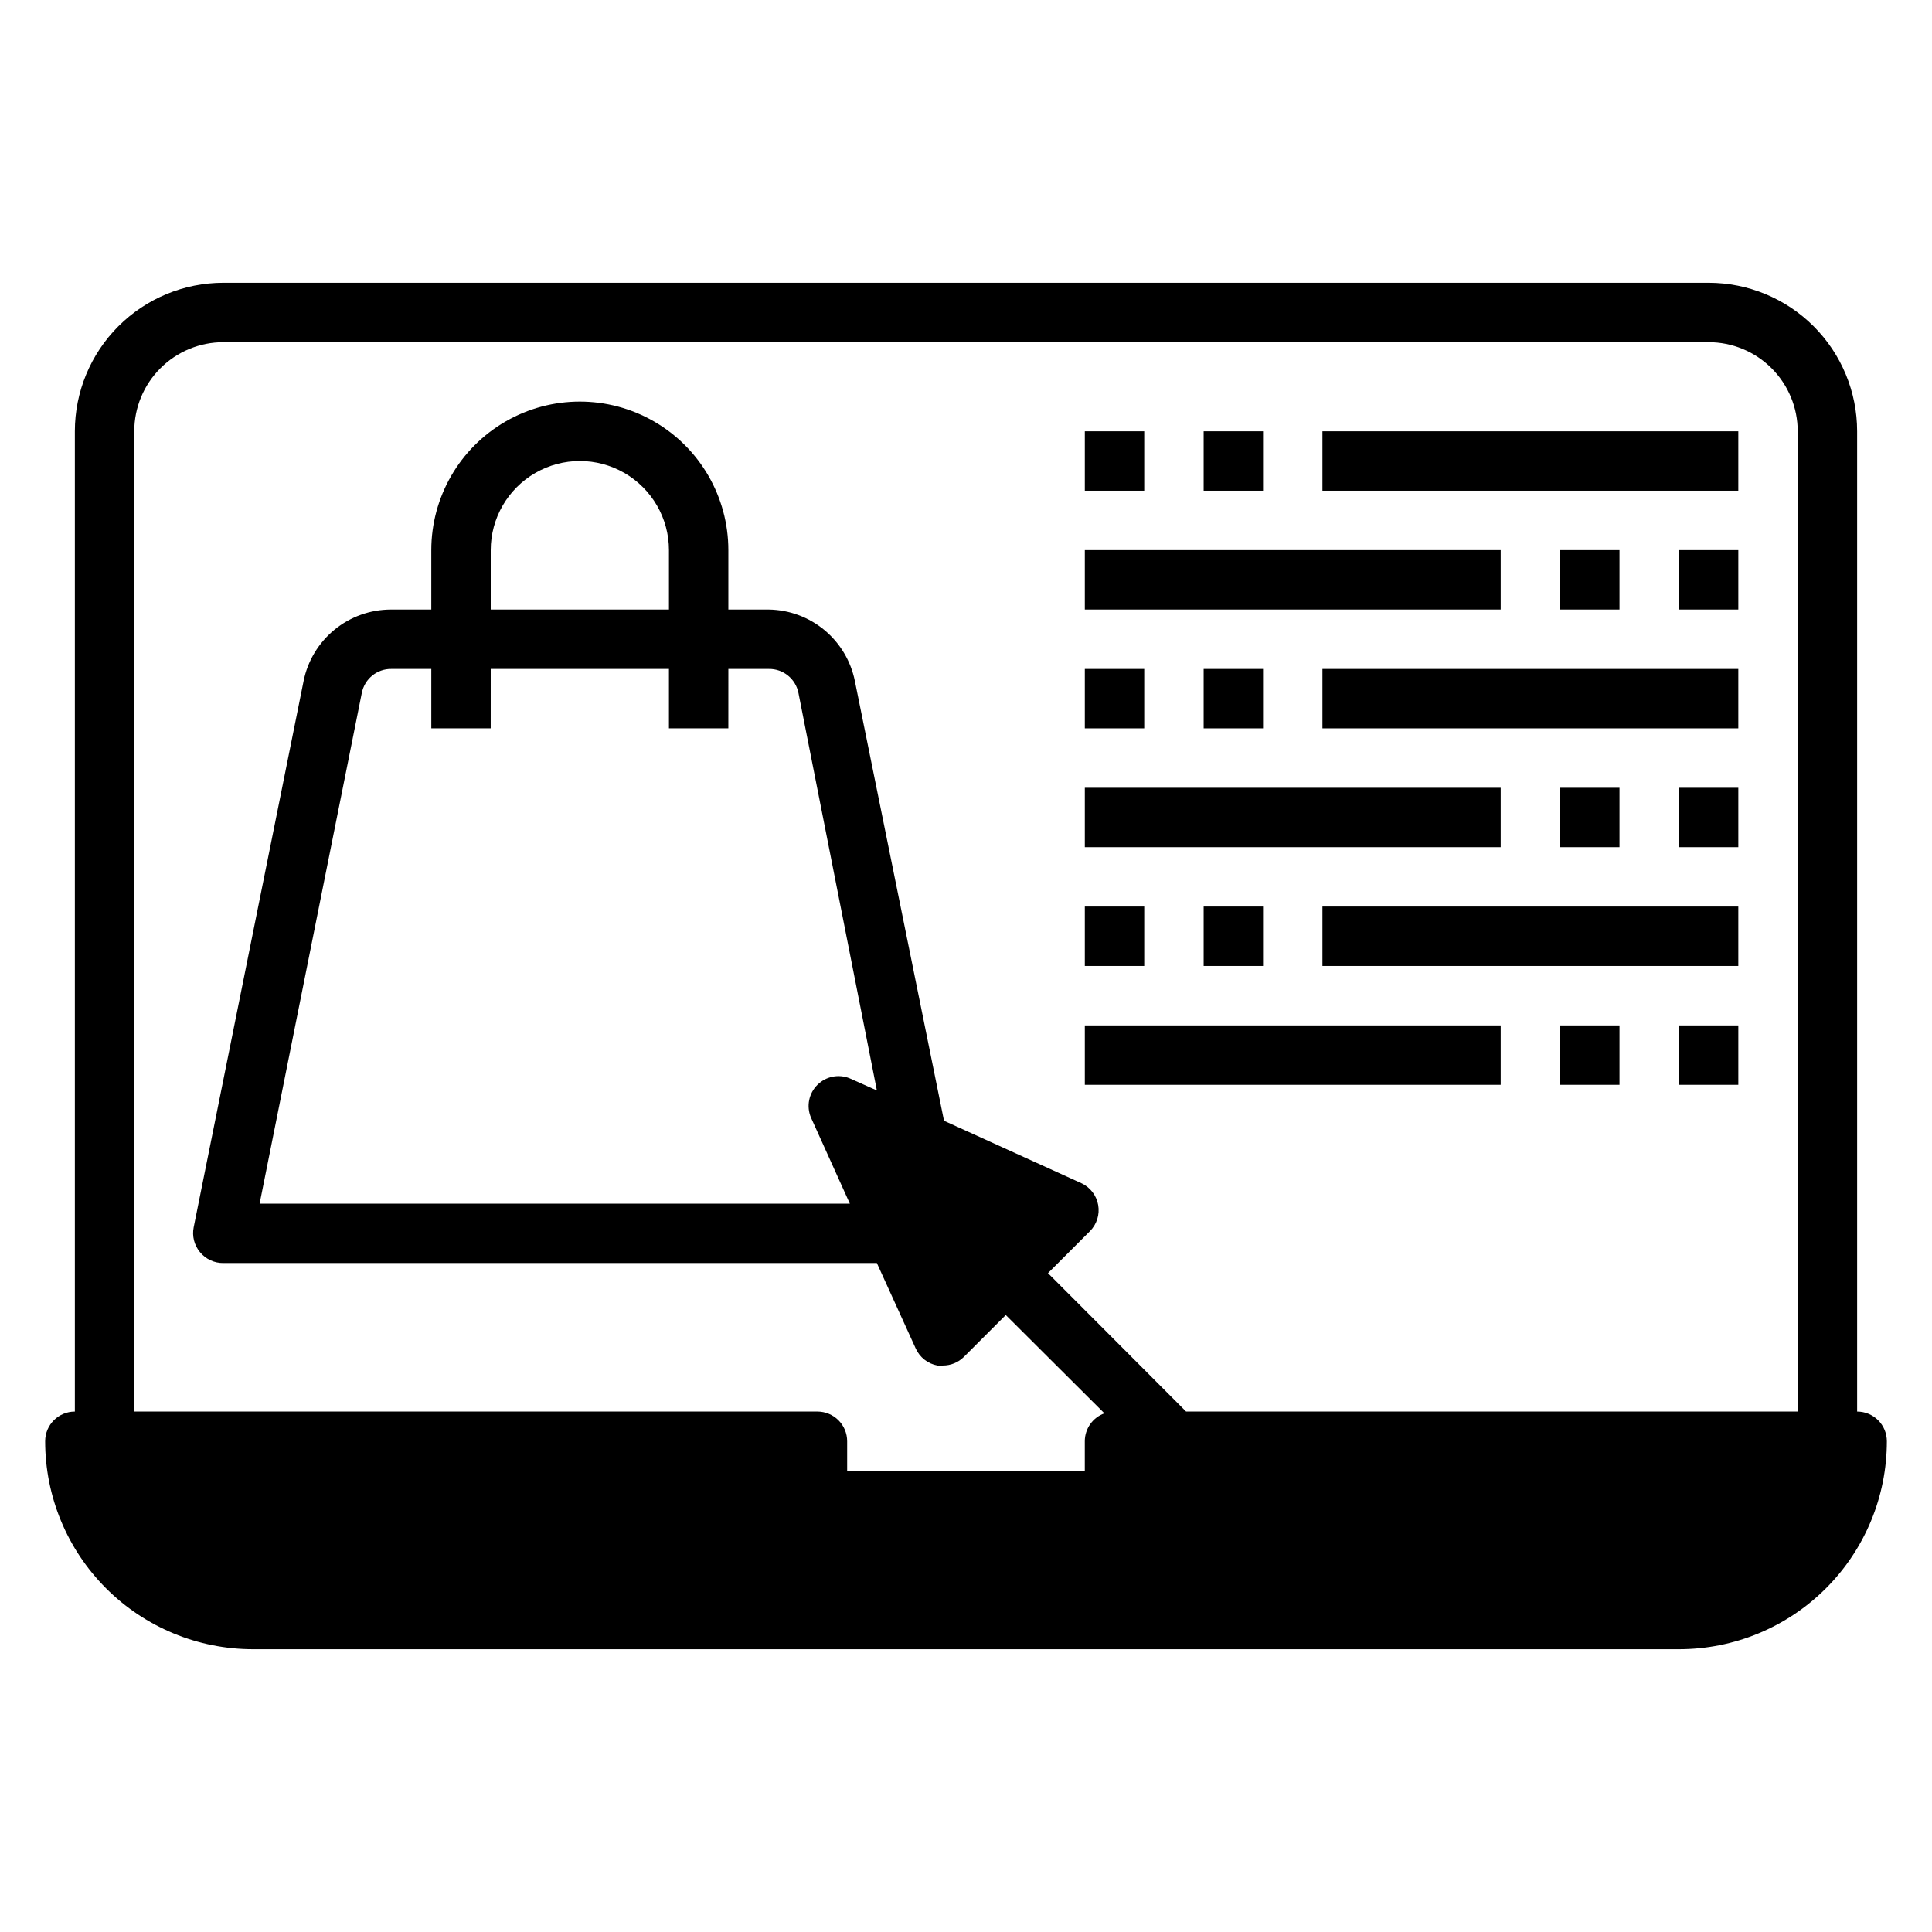
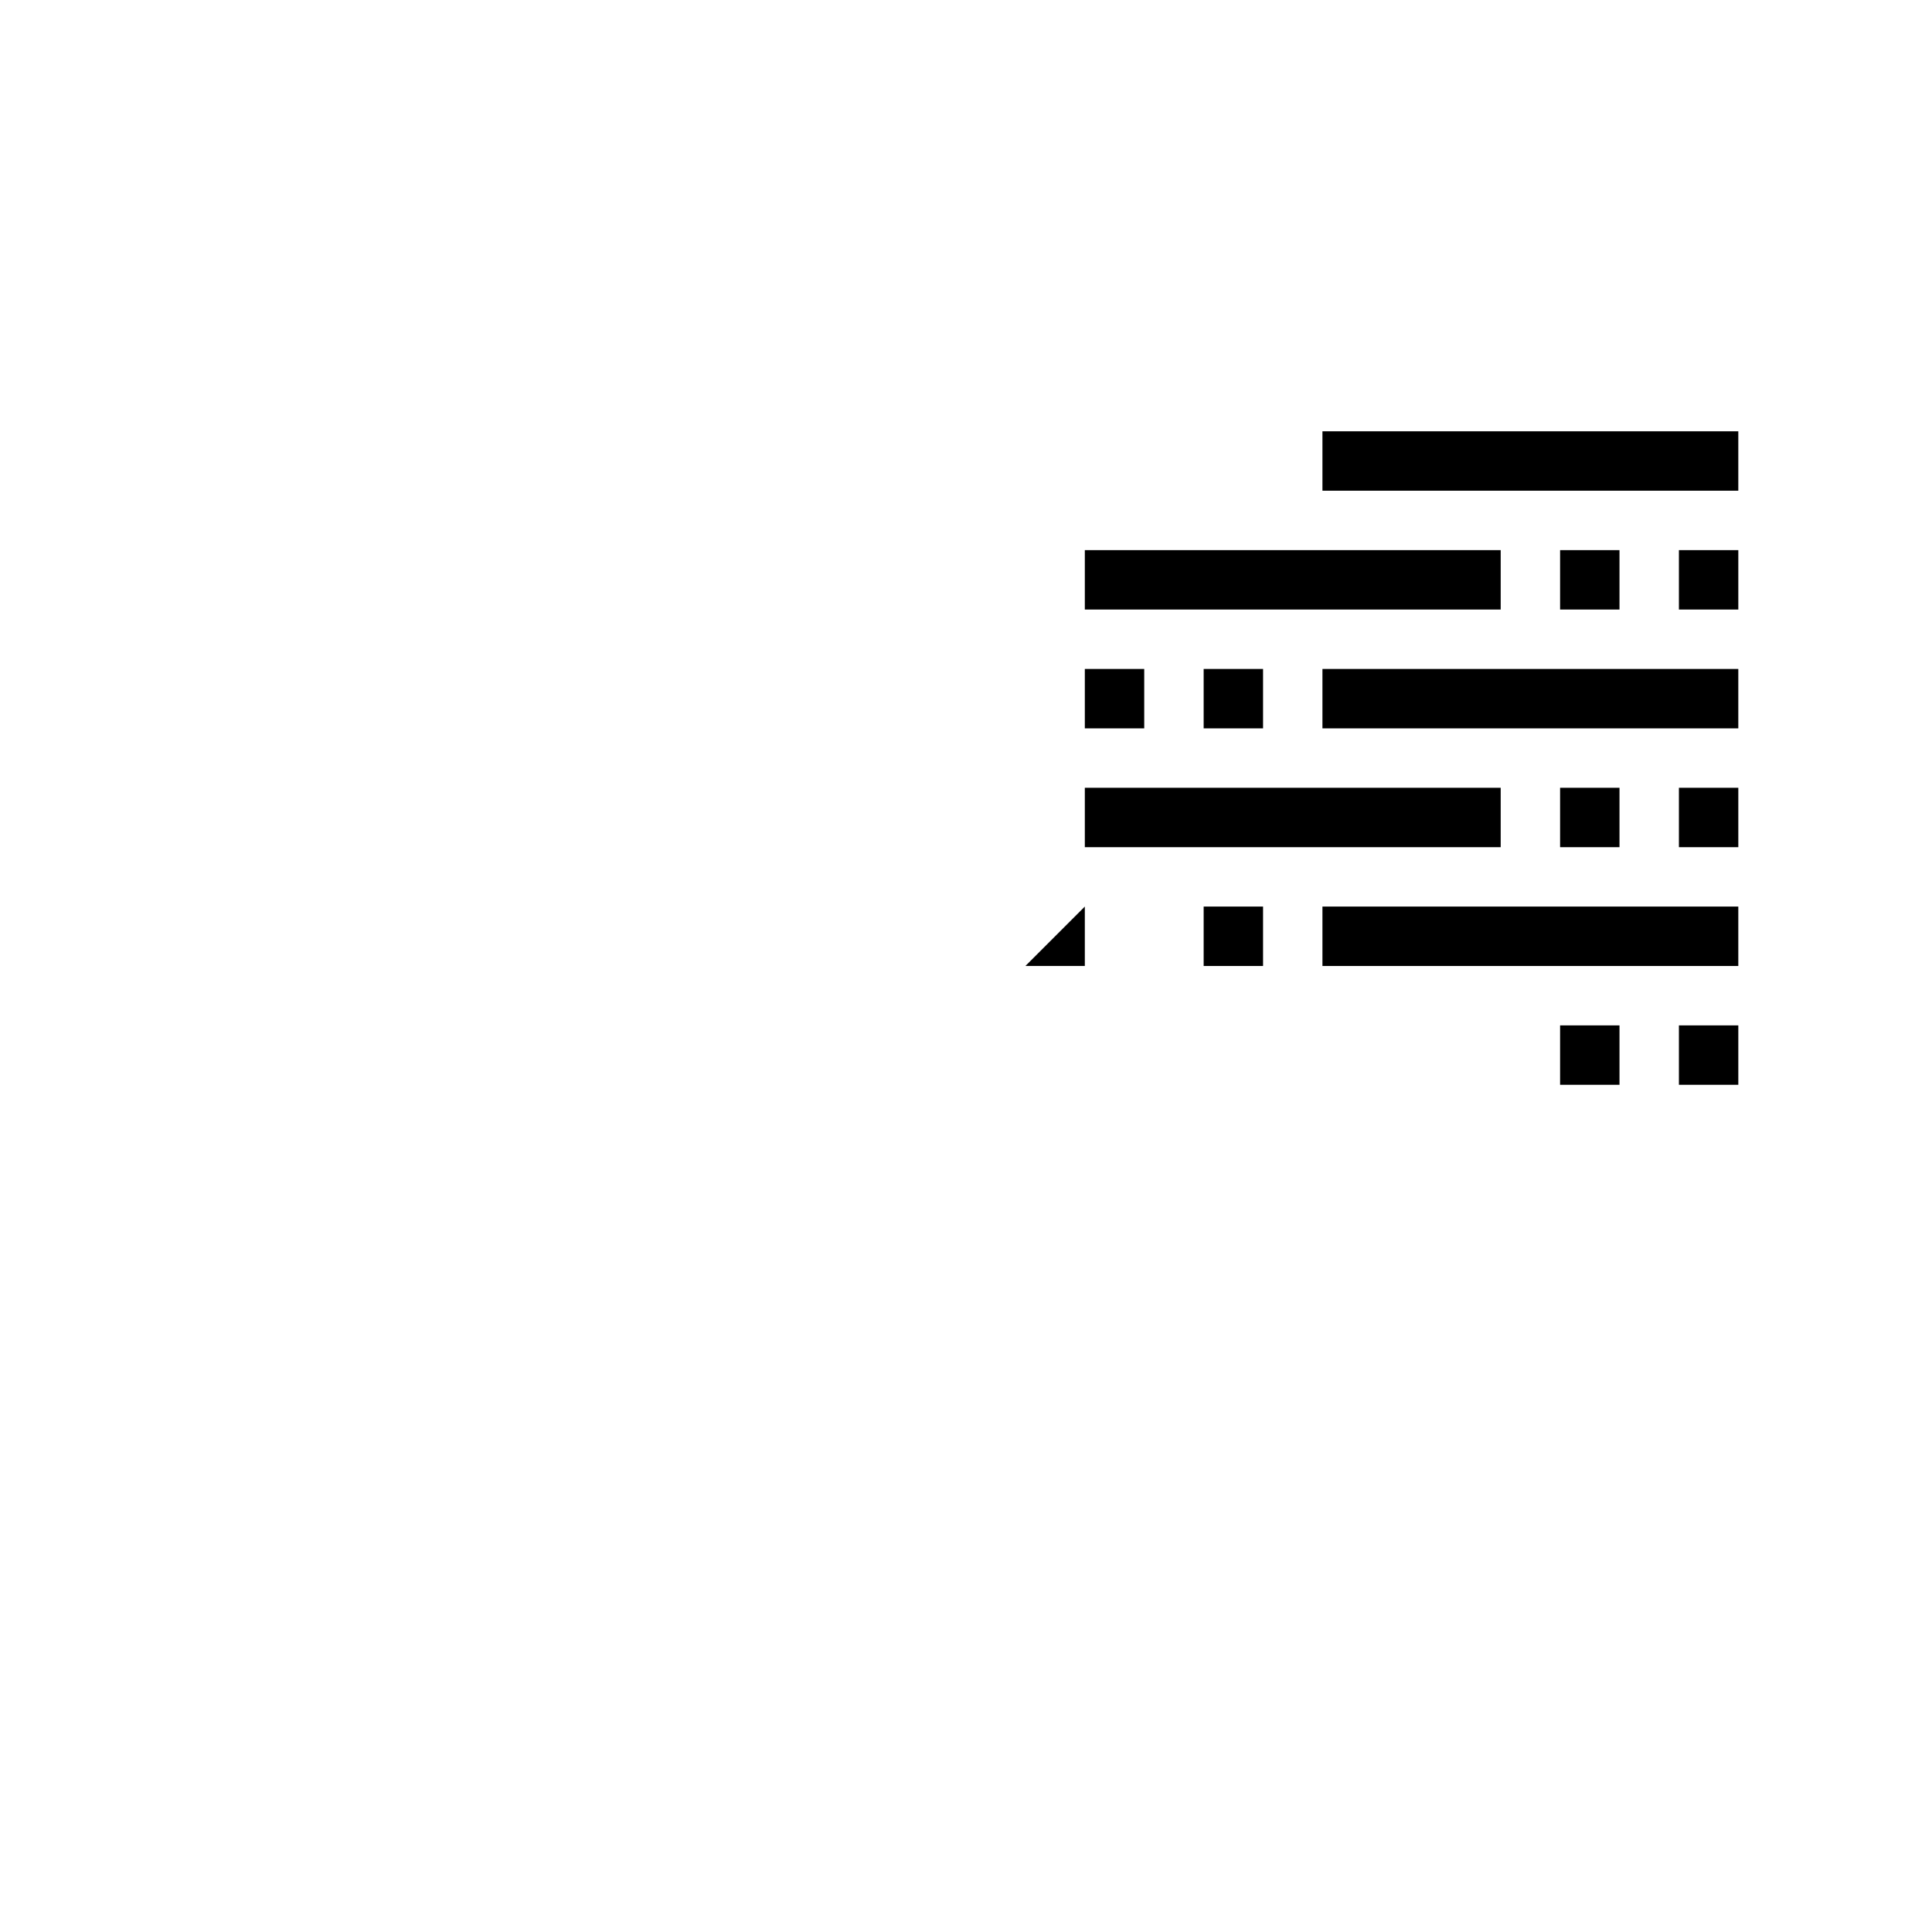
<svg xmlns="http://www.w3.org/2000/svg" fill="#000000" width="800px" height="800px" version="1.1" viewBox="144 144 512 512">
  <g>
-     <path d="m636.16 518.08v-259.78c0-10.438-4.148-20.449-11.527-27.832-7.383-7.379-17.395-11.527-27.832-11.527h-393.6c-10.441 0-20.453 4.148-27.832 11.527-7.383 7.383-11.531 17.395-11.531 27.832v259.78c-4.348 0-7.871 3.523-7.871 7.871 0 14.617 5.805 28.633 16.141 38.965 10.332 10.336 24.352 16.141 38.965 16.141h377.86c14.617 0 28.633-5.805 38.965-16.141 10.336-10.332 16.141-24.348 16.141-38.965 0-2.086-0.828-4.09-2.305-5.566-1.477-1.473-3.481-2.305-5.566-2.305zm-15.742 0h-162.09l-36.605-36.684 11.098-11.098c1.836-1.824 2.66-4.43 2.203-6.977-0.453-2.547-2.133-4.707-4.484-5.777l-36.367-16.531-23.617-116.51c-1.062-5.293-3.91-10.066-8.062-13.52-4.156-3.453-9.367-5.375-14.77-5.449h-10.703v-15.746c0-14.062-7.504-27.055-19.68-34.086-12.18-7.031-27.184-7.031-39.363 0-12.176 7.031-19.68 20.023-19.68 34.086v15.742l-10.703 0.004c-5.457 0-10.742 1.895-14.961 5.352s-7.113 8.27-8.184 13.617l-29.129 144.77c-0.453 2.316 0.152 4.711 1.656 6.531 1.516 1.871 3.809 2.945 6.219 2.914h173.18l10.312 22.672c1.066 2.344 3.211 4.023 5.746 4.488h1.418c2.09 0.012 4.102-0.812 5.59-2.285l11.098-11.098 26.137 26.055c-3.117 1.129-5.195 4.086-5.195 7.398v7.871l-62.977 0.004v-7.875c0-2.086-0.832-4.09-2.309-5.566-1.477-1.473-3.477-2.305-5.566-2.305h-181.05v-259.78c0-6.262 2.488-12.27 6.918-16.699 4.426-4.426 10.434-6.914 16.699-6.914h393.6c6.262 0 12.27 2.488 16.699 6.914 4.426 4.43 6.914 10.438 6.914 16.699zm-261.51-77.934 10.312 22.832h-156.42l27.078-135.32h0.004c0.727-3.758 4.047-6.449 7.871-6.379h10.547v15.742h15.742l0.004-15.742h47.23v15.742h15.742l0.004-15.742h10.707-0.004c3.828-0.07 7.148 2.621 7.875 6.379l20.781 105.32-7.242-3.227c-2.926-1.176-6.269-0.496-8.504 1.734-2.293 2.258-2.981 5.688-1.73 8.656zm-84.859-134.61v-15.746c0-8.438 4.5-16.23 11.809-20.449 7.305-4.219 16.309-4.219 23.613 0 7.309 4.219 11.809 12.012 11.809 20.449v15.742z" />
    <path d="m588.93 289.79h15.742v15.742h-15.742z" />
    <path d="m557.44 289.79h15.742v15.742h-15.742z" />
    <path d="m431.49 289.79h110.21v15.742h-110.21z" />
-     <path d="m431.49 258.3h15.742v15.742h-15.742z" />
-     <path d="m462.98 258.3h15.742v15.742h-15.742z" />
    <path d="m494.46 258.3h110.21v15.742h-110.21z" />
    <path d="m588.93 352.77h15.742v15.742h-15.742z" />
    <path d="m557.44 352.77h15.742v15.742h-15.742z" />
    <path d="m431.49 352.77h110.21v15.742h-110.21z" />
    <path d="m431.49 321.28h15.742v15.742h-15.742z" />
    <path d="m462.98 321.28h15.742v15.742h-15.742z" />
    <path d="m494.46 321.28h110.21v15.742h-110.21z" />
    <path d="m588.93 415.74h15.742v15.742h-15.742z" />
    <path d="m557.44 415.74h15.742v15.742h-15.742z" />
-     <path d="m431.49 415.74h110.21v15.742h-110.21z" />
-     <path d="m431.49 384.25h15.742v15.742h-15.742z" />
+     <path d="m431.49 384.25v15.742h-15.742z" />
    <path d="m462.98 384.25h15.742v15.742h-15.742z" />
    <path d="m494.46 384.25h110.21v15.742h-110.21z" />
  </g>
</svg>